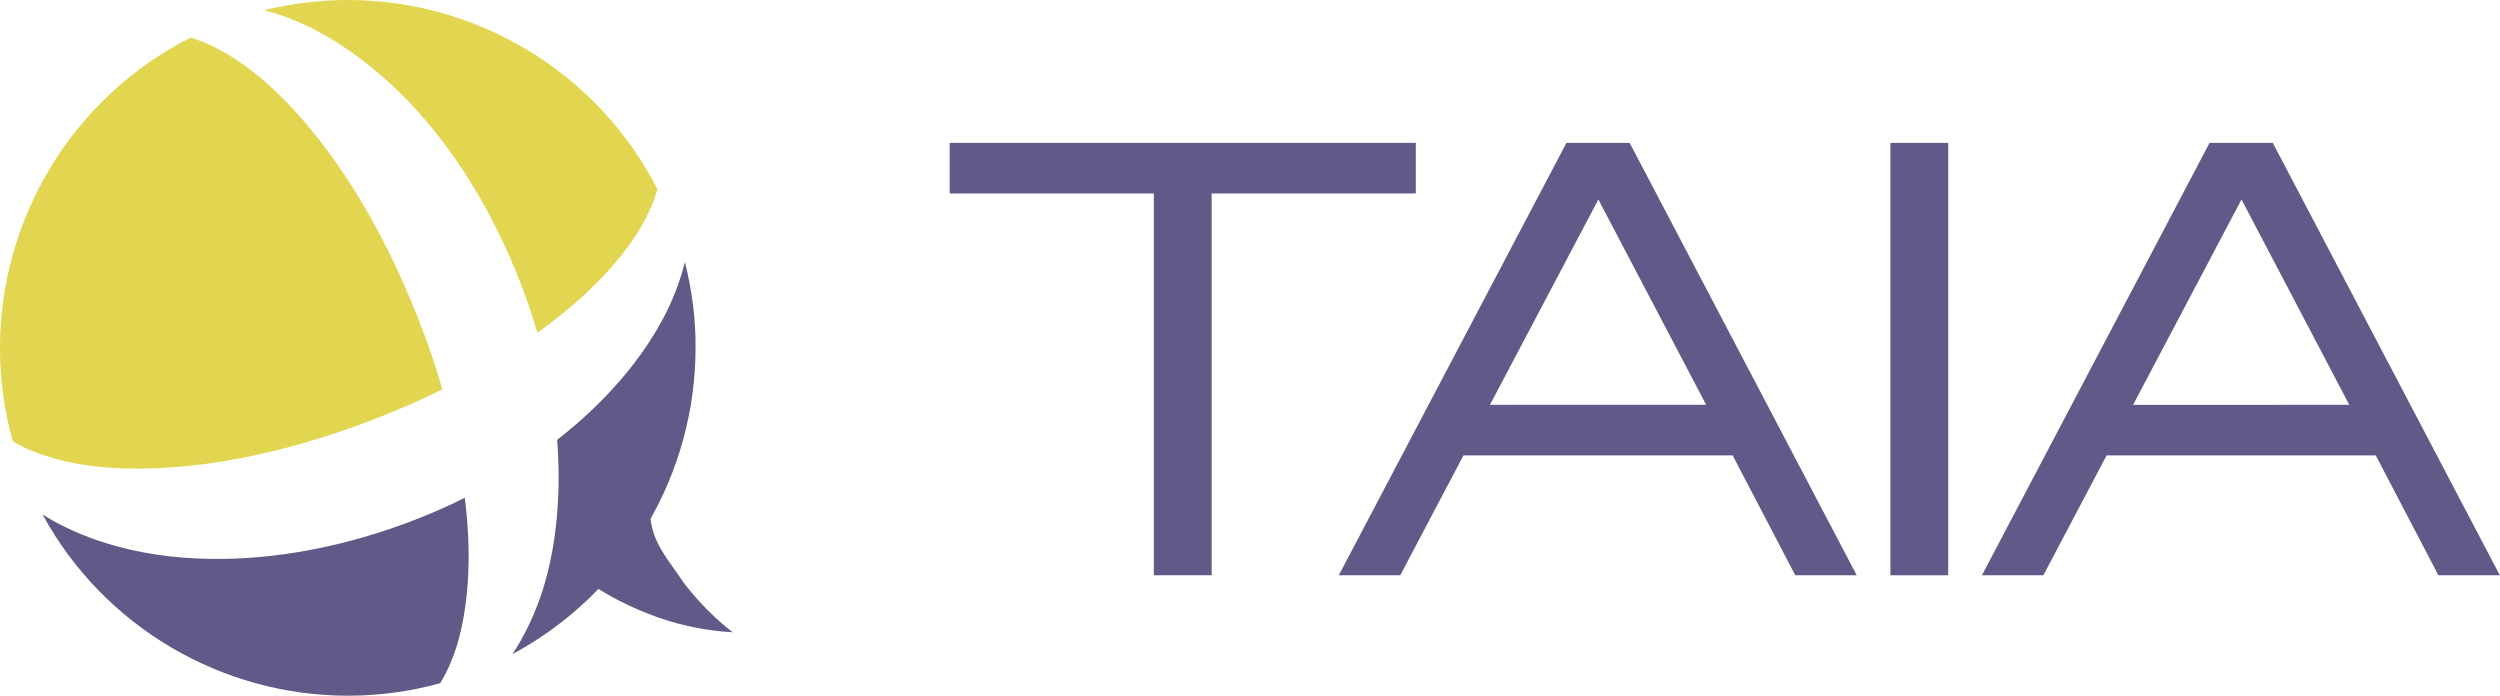
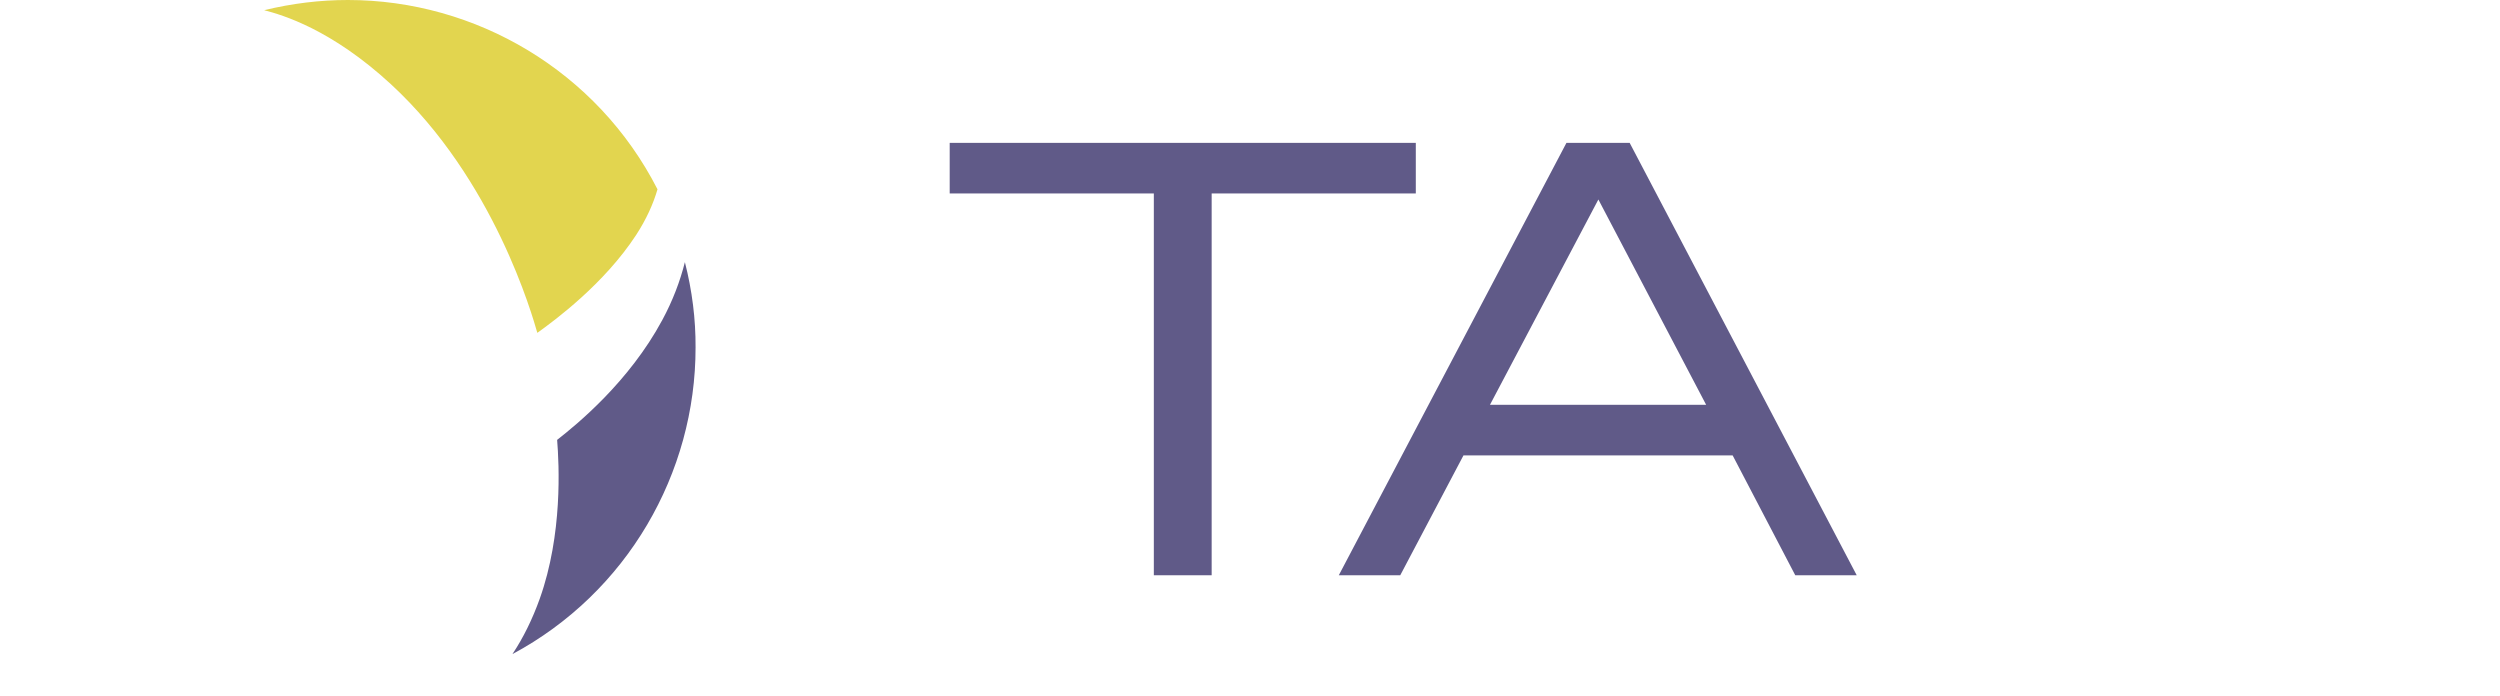
<svg xmlns="http://www.w3.org/2000/svg" xmlns:ns1="http://www.inkscape.org/namespaces/inkscape" xmlns:ns2="http://sodipodi.sourceforge.net/DTD/sodipodi-0.dtd" width="1000" height="278.332" viewBox="0 0 264.583 73.642" version="1.1" id="svg1329" ns1:version="1.2.2 (732a01da63, 2022-12-09)" ns2:docname="TAIA_purple.svg">
  <ns2:namedview id="namedview1331" pagecolor="#ffffff" bordercolor="#000000" borderopacity="0.25" ns1:showpageshadow="2" ns1:pageopacity="0.0" ns1:pagecheckerboard="0" ns1:deskcolor="#d1d1d1" ns1:document-units="mm" showgrid="false" ns1:zoom="1.1893044" ns1:cx="251.82788" ns1:cy="363.23754" ns1:window-width="3840" ns1:window-height="2489" ns1:window-x="-8" ns1:window-y="-8" ns1:window-maximized="1" ns1:current-layer="taia_banner_v1_blaugelb" />
  <defs id="defs1326" />
  <g ns1:label="Layer 1" ns1:groupmode="layer" id="layer1">
    <g id="taia_banner_v1_blaugelb" ns1:label="taia_banner_v1_blaugelb" transform="scale(1.111)">
-       <path class="st0" d="m 17.401,53.116 c -7.323,-0.575 -11.831,-3.138 -13.349,-4.111 5.879,10.8 17.18,17.268 29.085,17.268 2.917,0 5.879,-0.383 8.796,-1.193 0.766,-1.252 1.385,-2.726 1.827,-4.42 1.414,-5.525 0.766,-11.212 0.516,-13.246 -1.518,0.751 -13.246,6.778 -26.875,5.702 z" id="path6870" style="fill:#605a88;stroke-width:0.75;fill-opacity:1" />
      <path class="st0" d="m 65.242,24.974 v 0 c 0,0 0,0 0,0 -0.457,1.812 -1.149,3.654 -2.151,5.51 -3.168,5.894 -8.133,9.945 -10.019,11.419 0.192,2.387 0.53,8.988 -1.65,15.117 -0.707,1.974 -1.577,3.742 -2.608,5.289 0,0 -0.015,0 -0.015,0 0,0 0.015,0 0.015,0 10.918,-5.849 17.46,-17.224 17.445,-29.217 0.015,-2.682 -0.324,-5.407 -1.017,-8.118 z" id="path6872" style="fill:#605a88;stroke-width:0.75;fill-opacity:1" />
      <path class="st1" d="m 51.185,31.707 c 1.665,-1.193 6.365,-4.656 9.415,-9.327 0.958,-1.473 1.621,-2.932 2.033,-4.346 0,0 0,0 0,0 0,0 0,0 0,0 C 56.887,6.778 45.321,-10e-7 33.136,-10e-7 c -2.637,0 -5.319,0.324 -7.971,0.972 v 0 c 1.753,0.457 6.394,1.812 12.082,7.058 9.827,9.076 13.467,22.042 13.938,23.677 z" id="path6874" style="fill:#e2d54f;stroke-width:0.75" />
-       <path class="st1" d="m 13.054,44.644 c 13.776,0 27.051,-6.542 29.085,-7.558 C 41.505,34.905 37.38,20.731 28.068,10.549 23.265,5.304 19.522,4.008 18.152,3.58 c 0,0 0,0 0.015,0 0,0 -0.015,0 -0.015,0 C 6.822,9.327 0,20.907 0,33.136 c 0,2.962 0.398,5.952 1.223,8.914 0,0 0,0 0,0.015 0,0 0,0 0,-0.015 1.238,0.722 4.833,2.593 11.831,2.593 z" id="path6876" style="fill:#e2d54f;stroke-width:0.75" />
-       <path class="st0" d="m 69.79,60.228 v 0 0 c -1.603,-1.239 -3.166,-2.78 -4.654,-4.708 -1.217,-1.849 -2.712,-3.483 -3.08,-5.555 -1.1,-6.2 -0.687,-4.173 -0.687,-4.173 l -7.449,8.15 c 0,0 0.469,0.367 0.707,0.545 2.22,1.664 4.6,3.004 7.097,3.971 2.563,1.017 5.27,1.615 8.066,1.77 z" id="path6878" style="fill:#605a88;stroke-width:0.75;fill-opacity:1" ns2:nodetypes="scscsccscs" ns1:transform-center-x="-5.890992" ns1:transform-center-y="12.720995" />
      <g fill="#004f6d" fill-opacity="1" id="g935" transform="matrix(0.81,0,0,0.81,-19.655,-95.614)" style="stroke-width:1.235;fill:#605a88;fill-opacity:1">
        <g transform="translate(134.891,185.695)" id="g933" style="stroke-width:1.235;fill:#605a88;fill-opacity:1">
          <g id="g931" style="stroke-width:1.235;fill:#605a88;fill-opacity:1">
            <path d="m 55.879,-44.902 v -5.949 H 1.062 v 5.949 H 25.07 V 0 h 6.801 v -44.902 z m 0,0" id="path929" style="stroke-width:1.235;fill:#605a88;fill-opacity:1" />
          </g>
        </g>
      </g>
      <g fill="#004f6d" fill-opacity="1" id="g943" transform="matrix(0.81,0,0,0.81,-26.871,-95.614)" style="stroke-width:1.235;fill:#605a88;fill-opacity:1">
        <g transform="translate(190.977,185.695)" id="g941" style="stroke-width:1.235;fill:#605a88;fill-opacity:1">
          <g id="g939" style="stroke-width:1.235;fill:#605a88;fill-opacity:1">
            <path d="M 26.418,-50.852 -0.355,0 h 7.227 l 7.434,-14.094 H 45.965 L 53.328,0 h 7.227 L 33.852,-50.852 Z m 3.754,6.66 12.676,24.148 H 17.422 Z m 0,0" id="path937" style="stroke-width:1.235;fill:#605a88;fill-opacity:1" />
          </g>
        </g>
      </g>
      <g fill="#004f6d" fill-opacity="1" id="g951" style="stroke-width:1.235;fill:#605a88;fill-opacity:1" transform="matrix(0.81,0,0,0.81,-26.927,-95.613)">
        <g transform="translate(250.392,185.695)" id="g949" style="stroke-width:1.235;fill:#605a88;fill-opacity:1">
          <g id="g947" style="stroke-width:1.235;fill:#605a88;fill-opacity:1">
-             <path d="M 11.969,-50.852 H 5.172 V 0 h 6.797 z m 0,0" id="path945" style="stroke-width:1.235;fill:#605a88;fill-opacity:1" />
-           </g>
+             </g>
        </g>
      </g>
      <g fill="#004f6d" fill-opacity="1" id="g959" style="stroke-width:1.235;fill:#605a88;fill-opacity:1" transform="matrix(0.81,0,0,0.81,-26.927,-95.613)">
        <g transform="translate(266.68,185.695)" id="g957" style="stroke-width:1.235;fill:#605a88;fill-opacity:1">
          <g id="g955" style="stroke-width:1.235;fill:#605a88;fill-opacity:1">
-             <path d="M 26.418,-50.852 -0.355,0 h 7.227 l 7.434,-14.094 H 45.965 L 53.328,0 h 7.227 L 33.852,-50.852 Z m 3.754,6.66 12.676,24.148 H 17.422 Z m 0,0" id="path953" style="stroke-width:1.235;fill:#605a88;fill-opacity:1" />
-           </g>
+             </g>
        </g>
      </g>
    </g>
  </g>
</svg>